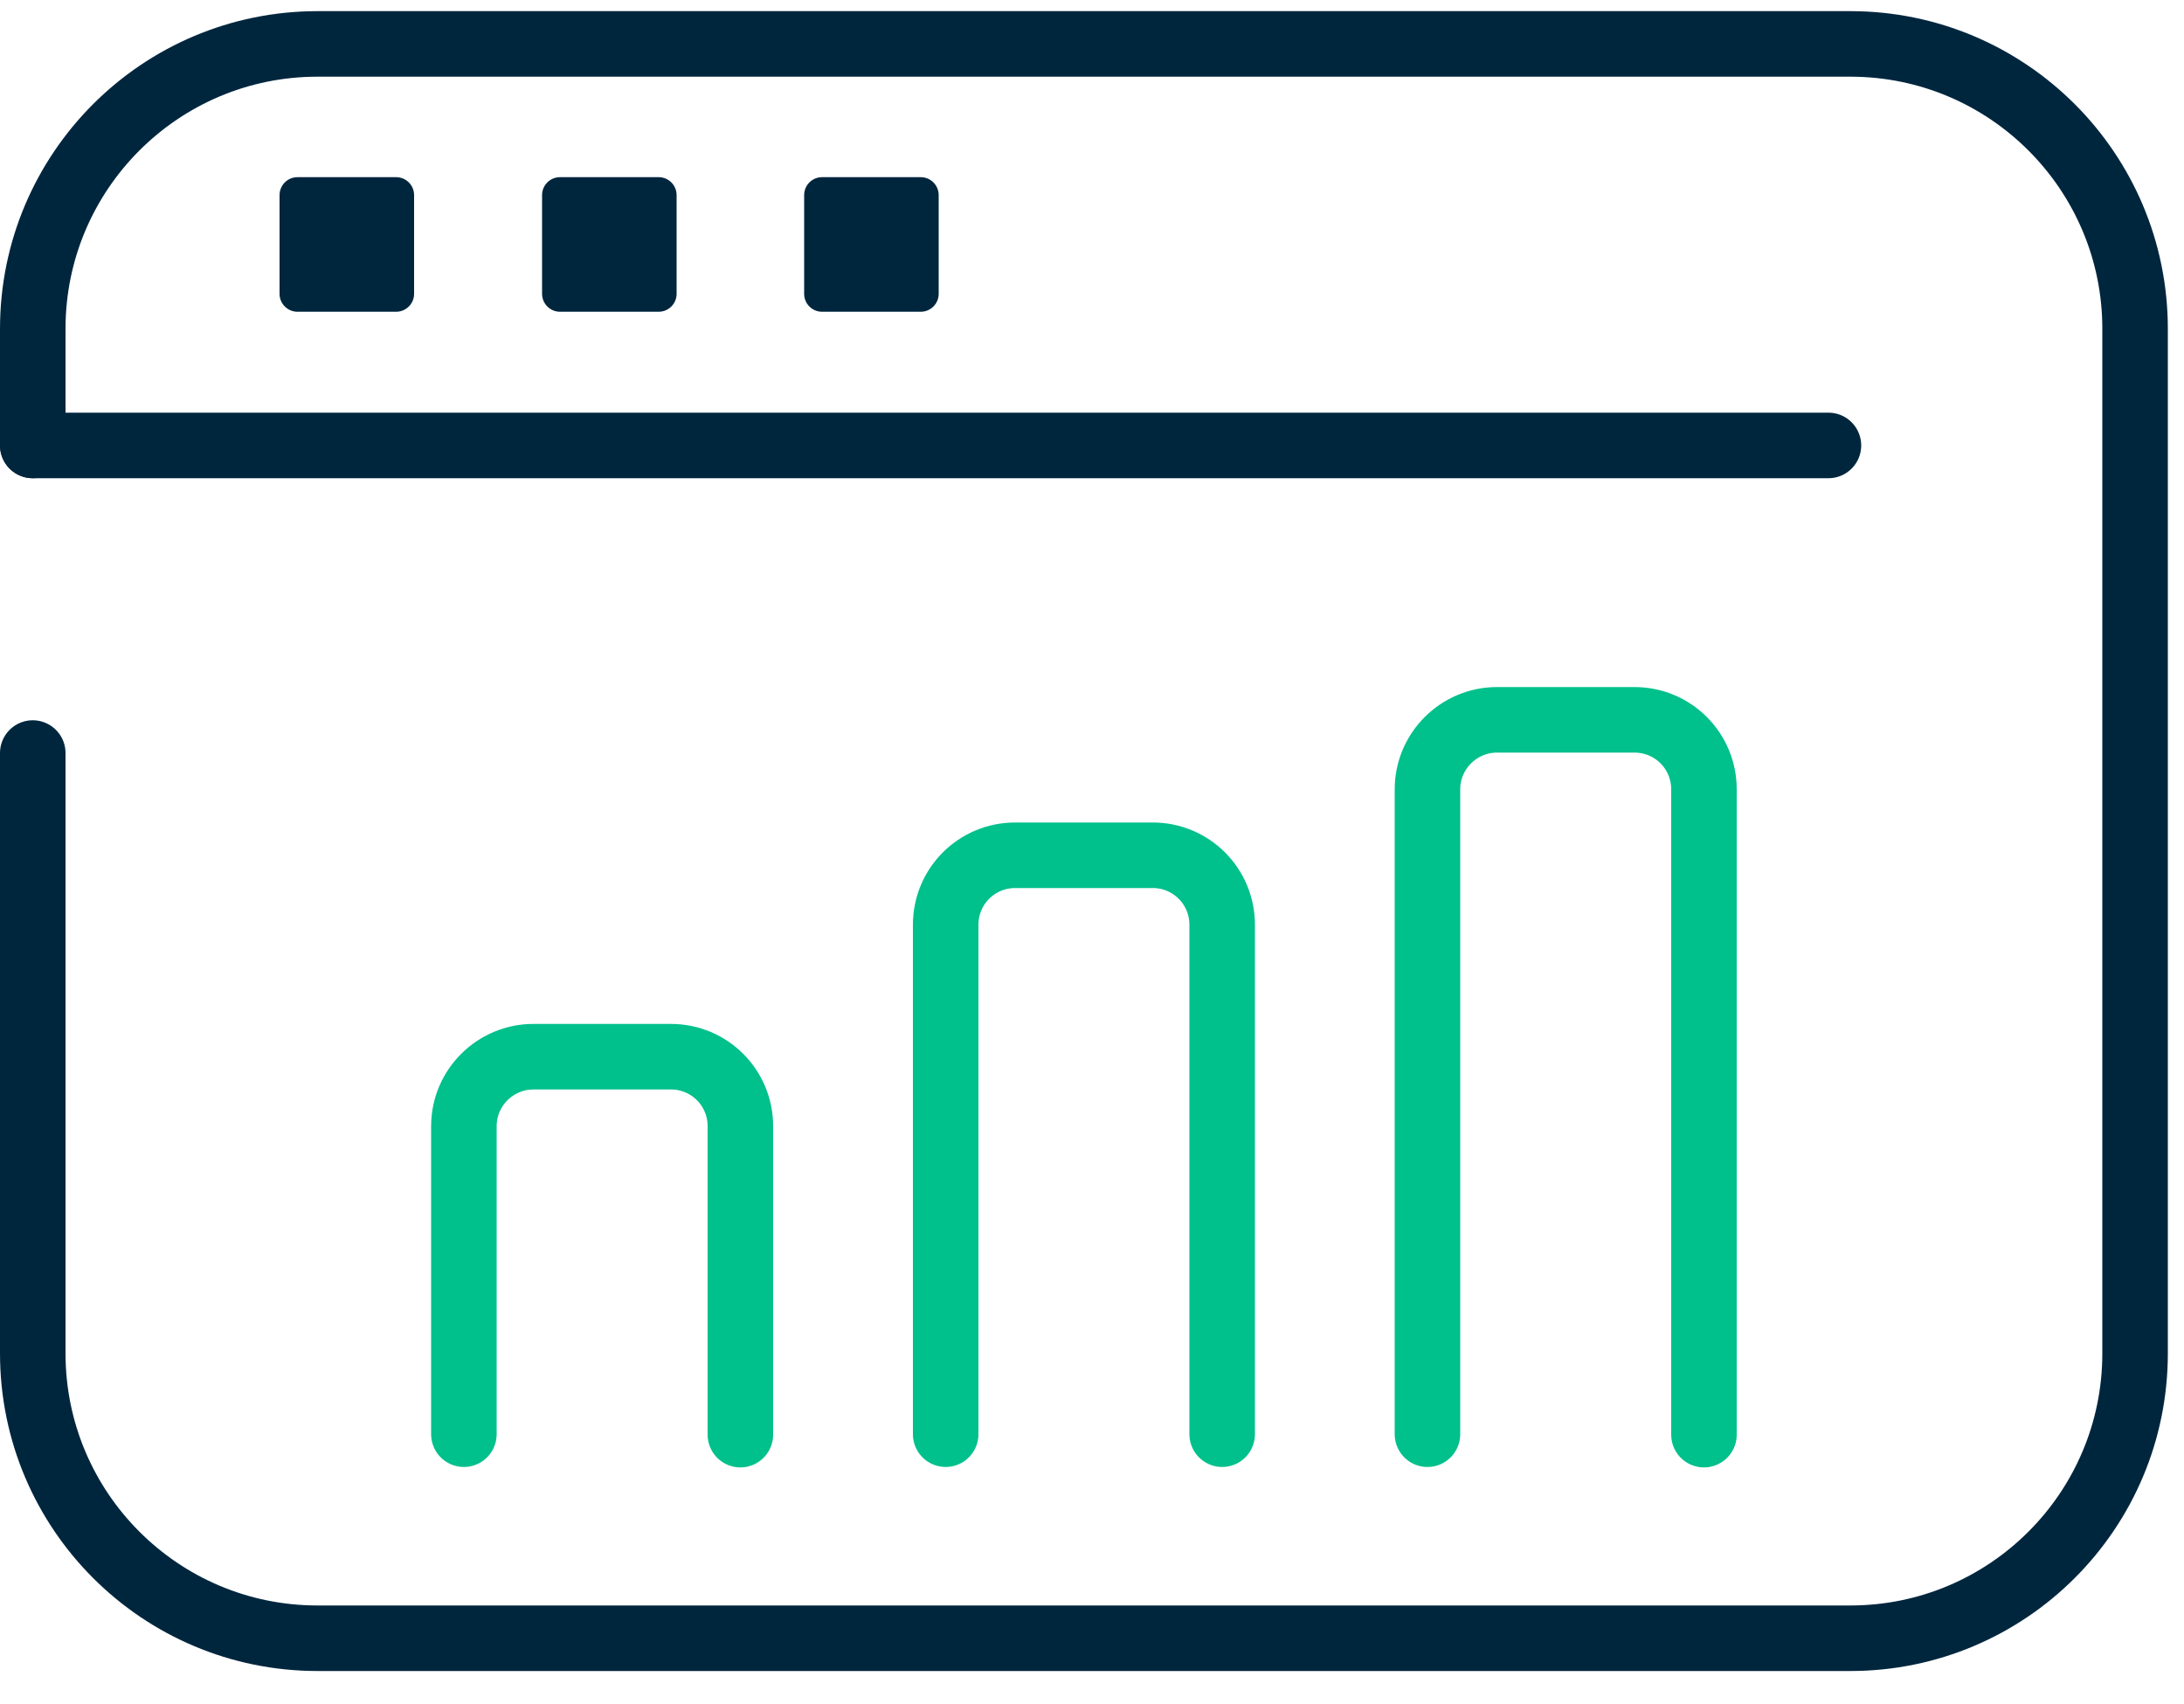
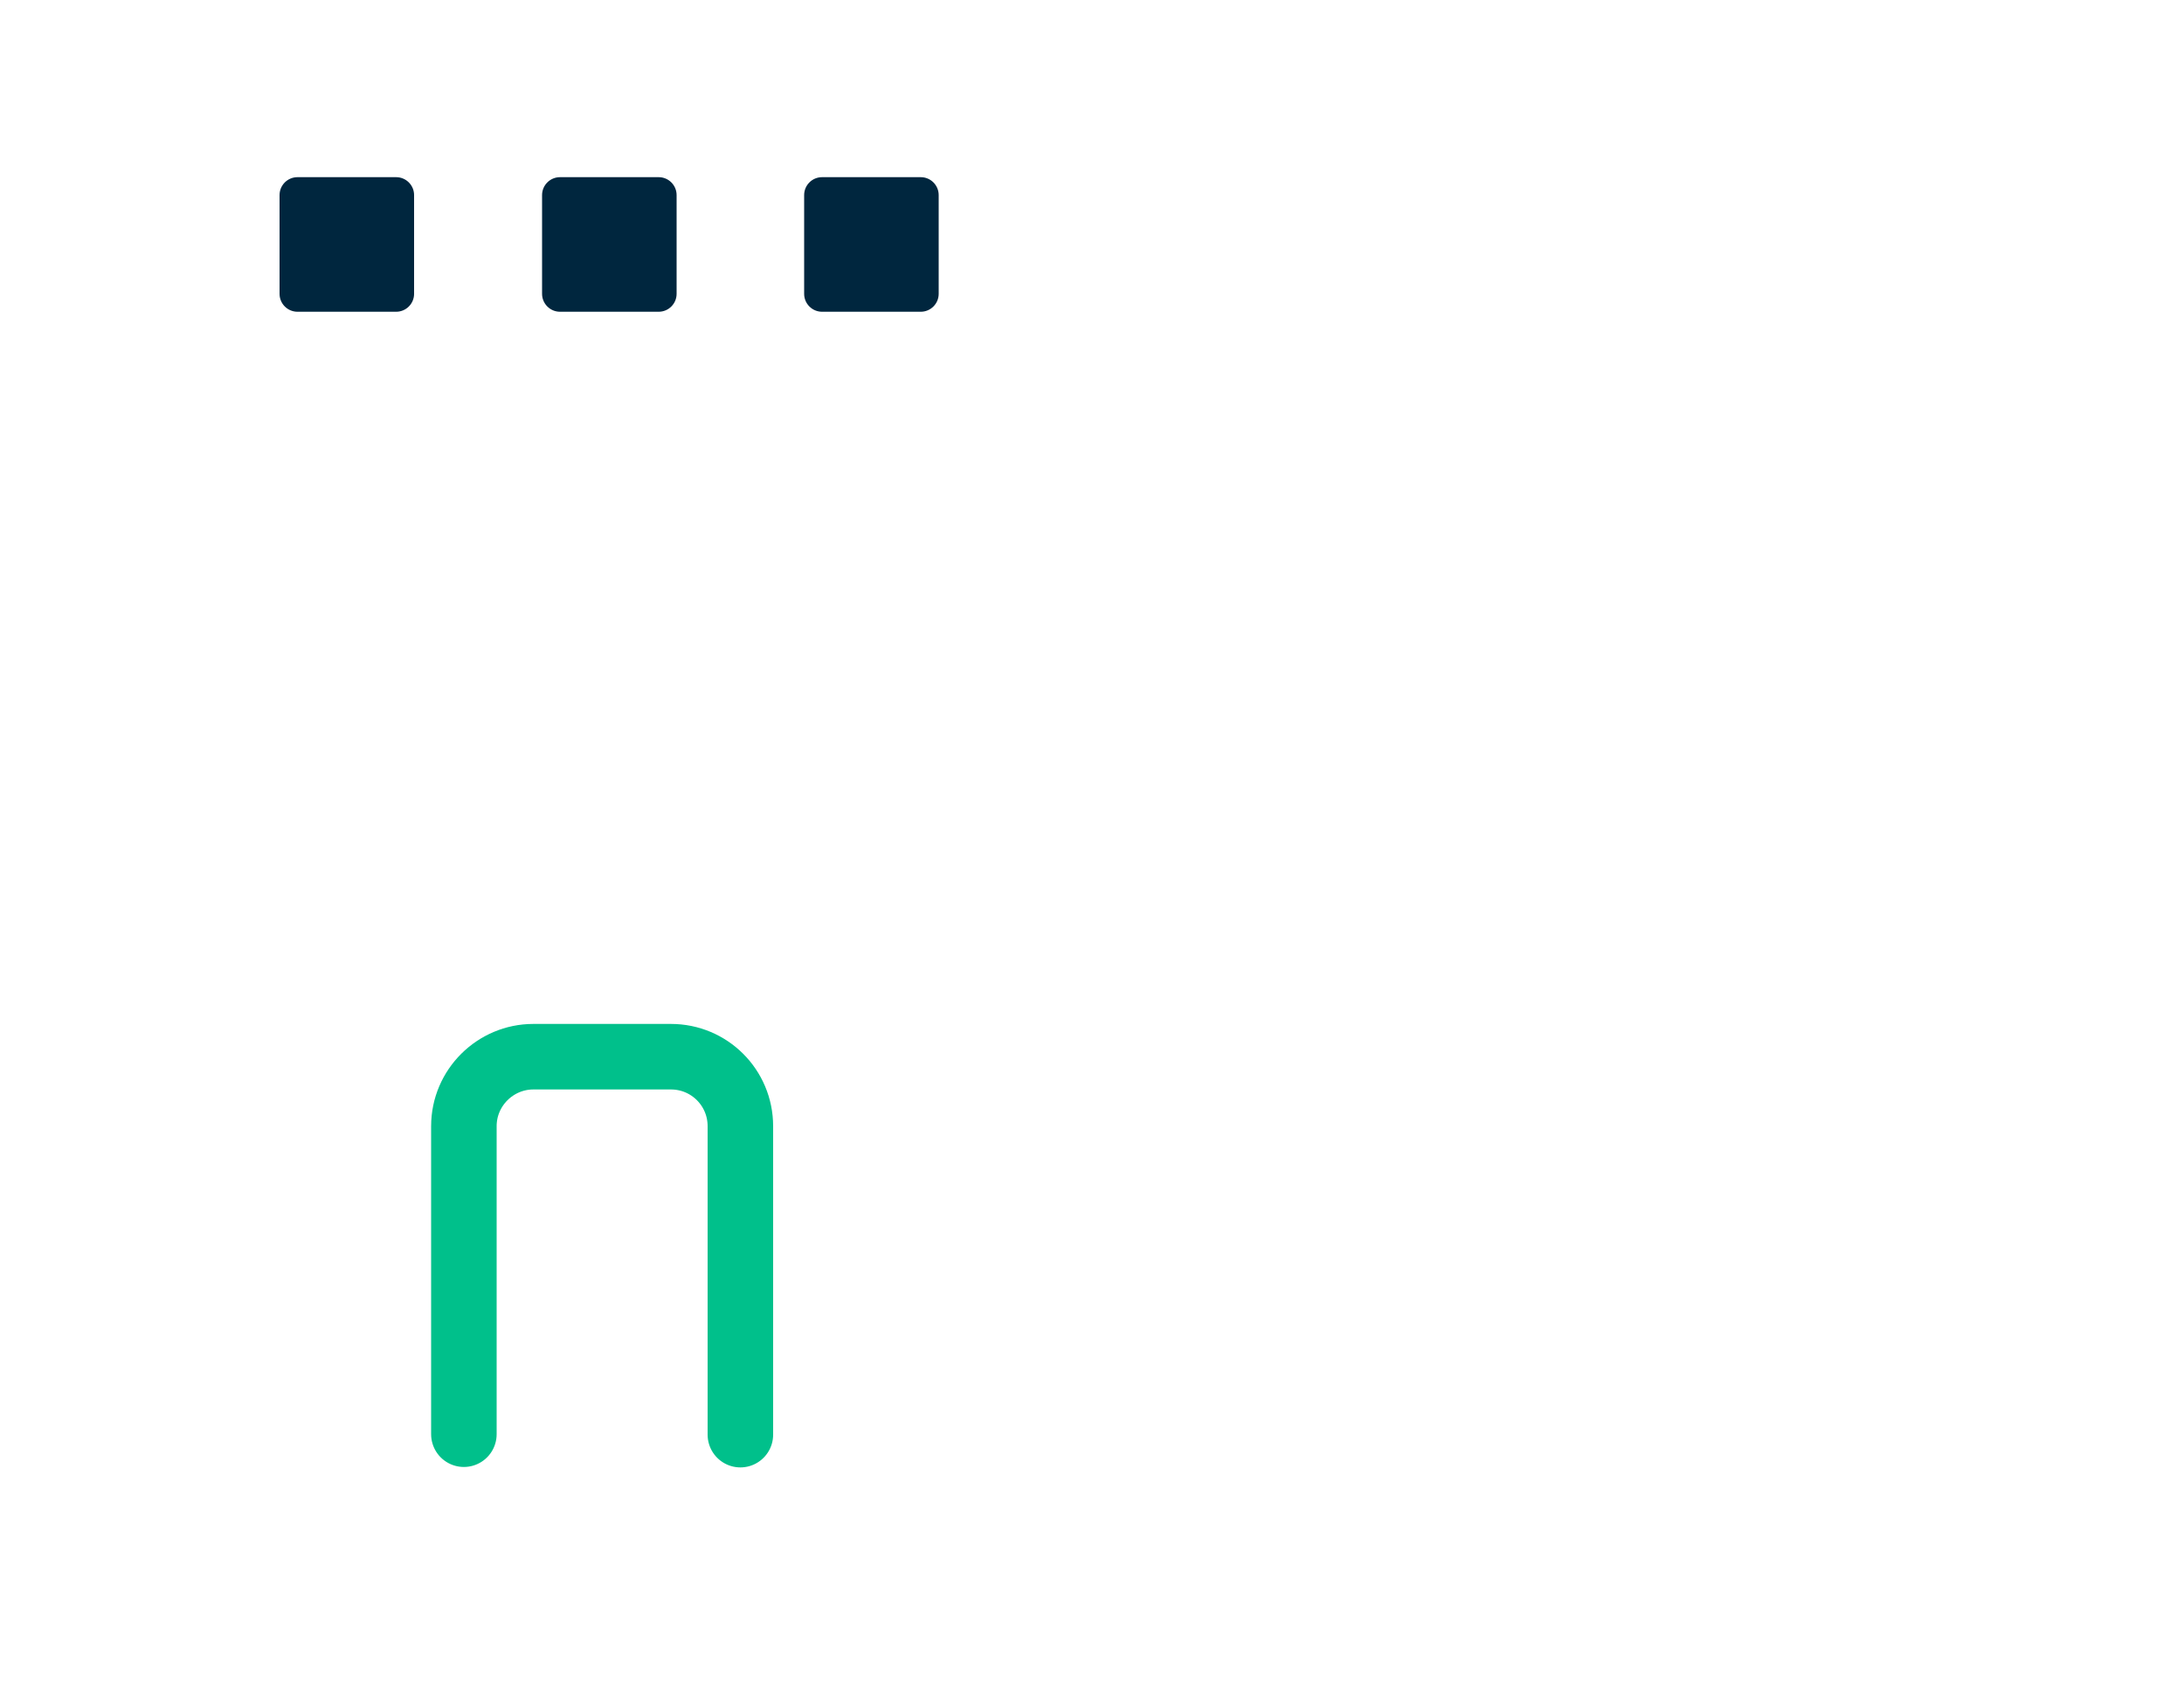
<svg xmlns="http://www.w3.org/2000/svg" width="50" height="39" viewBox="0 0 50 39" fill="none">
  <path d="M10.62 32.825V25.775C10.62 24.895 11.34 24.185 12.21 24.185H15.36C16.24 24.185 16.95 24.895 16.95 25.775V32.835" stroke="#00C08B" stroke-width="1.5" stroke-miterlimit="10" stroke-linecap="round" />
-   <path d="M21.65 32.825V21.165C21.65 20.285 22.36 19.575 23.24 19.575H26.39C27.27 19.575 27.98 20.285 27.98 21.165V32.825" stroke="#00C08B" stroke-width="1.5" stroke-miterlimit="10" stroke-linecap="round" />
-   <path d="M32.68 32.825V18.065C32.68 17.185 33.4 16.475 34.27 16.475H37.42C38.3 16.475 39.01 17.185 39.01 18.065V32.835" stroke="#00C08B" stroke-width="1.5" stroke-miterlimit="10" stroke-linecap="round" />
  <path d="M9.07 4.055H6.81C6.584 4.055 6.4 4.239 6.4 4.465V6.725C6.4 6.951 6.584 7.135 6.81 7.135H9.07C9.296 7.135 9.48 6.951 9.48 6.725V4.465C9.48 4.239 9.296 4.055 9.07 4.055Z" fill="#00263E" />
  <path d="M15.08 4.055H12.82C12.594 4.055 12.41 4.239 12.41 4.465V6.725C12.41 6.951 12.594 7.135 12.82 7.135H15.08C15.306 7.135 15.49 6.951 15.49 6.725V4.465C15.49 4.239 15.306 4.055 15.08 4.055Z" fill="#00263E" />
  <path d="M21.08 4.055H18.82C18.593 4.055 18.41 4.239 18.41 4.465V6.725C18.41 6.951 18.593 7.135 18.82 7.135H21.08C21.306 7.135 21.49 6.951 21.49 6.725V4.465C21.49 4.239 21.306 4.055 21.08 4.055Z" fill="#00263E" />
-   <path d="M0.75 10.195H41.86" stroke="#00263E" stroke-width="1.5" stroke-miterlimit="10" stroke-linecap="round" />
-   <path d="M0.75 10.195V7.525C0.75 3.925 3.67 1.005 7.27 1.005H42.36C45.96 1.005 48.88 3.925 48.88 7.525V30.975C48.88 34.575 45.96 37.495 42.36 37.495H7.27C3.67 37.495 0.75 34.575 0.75 30.975V17.235" stroke="#00263E" stroke-width="1.5" stroke-miterlimit="10" stroke-linecap="round" />
</svg>